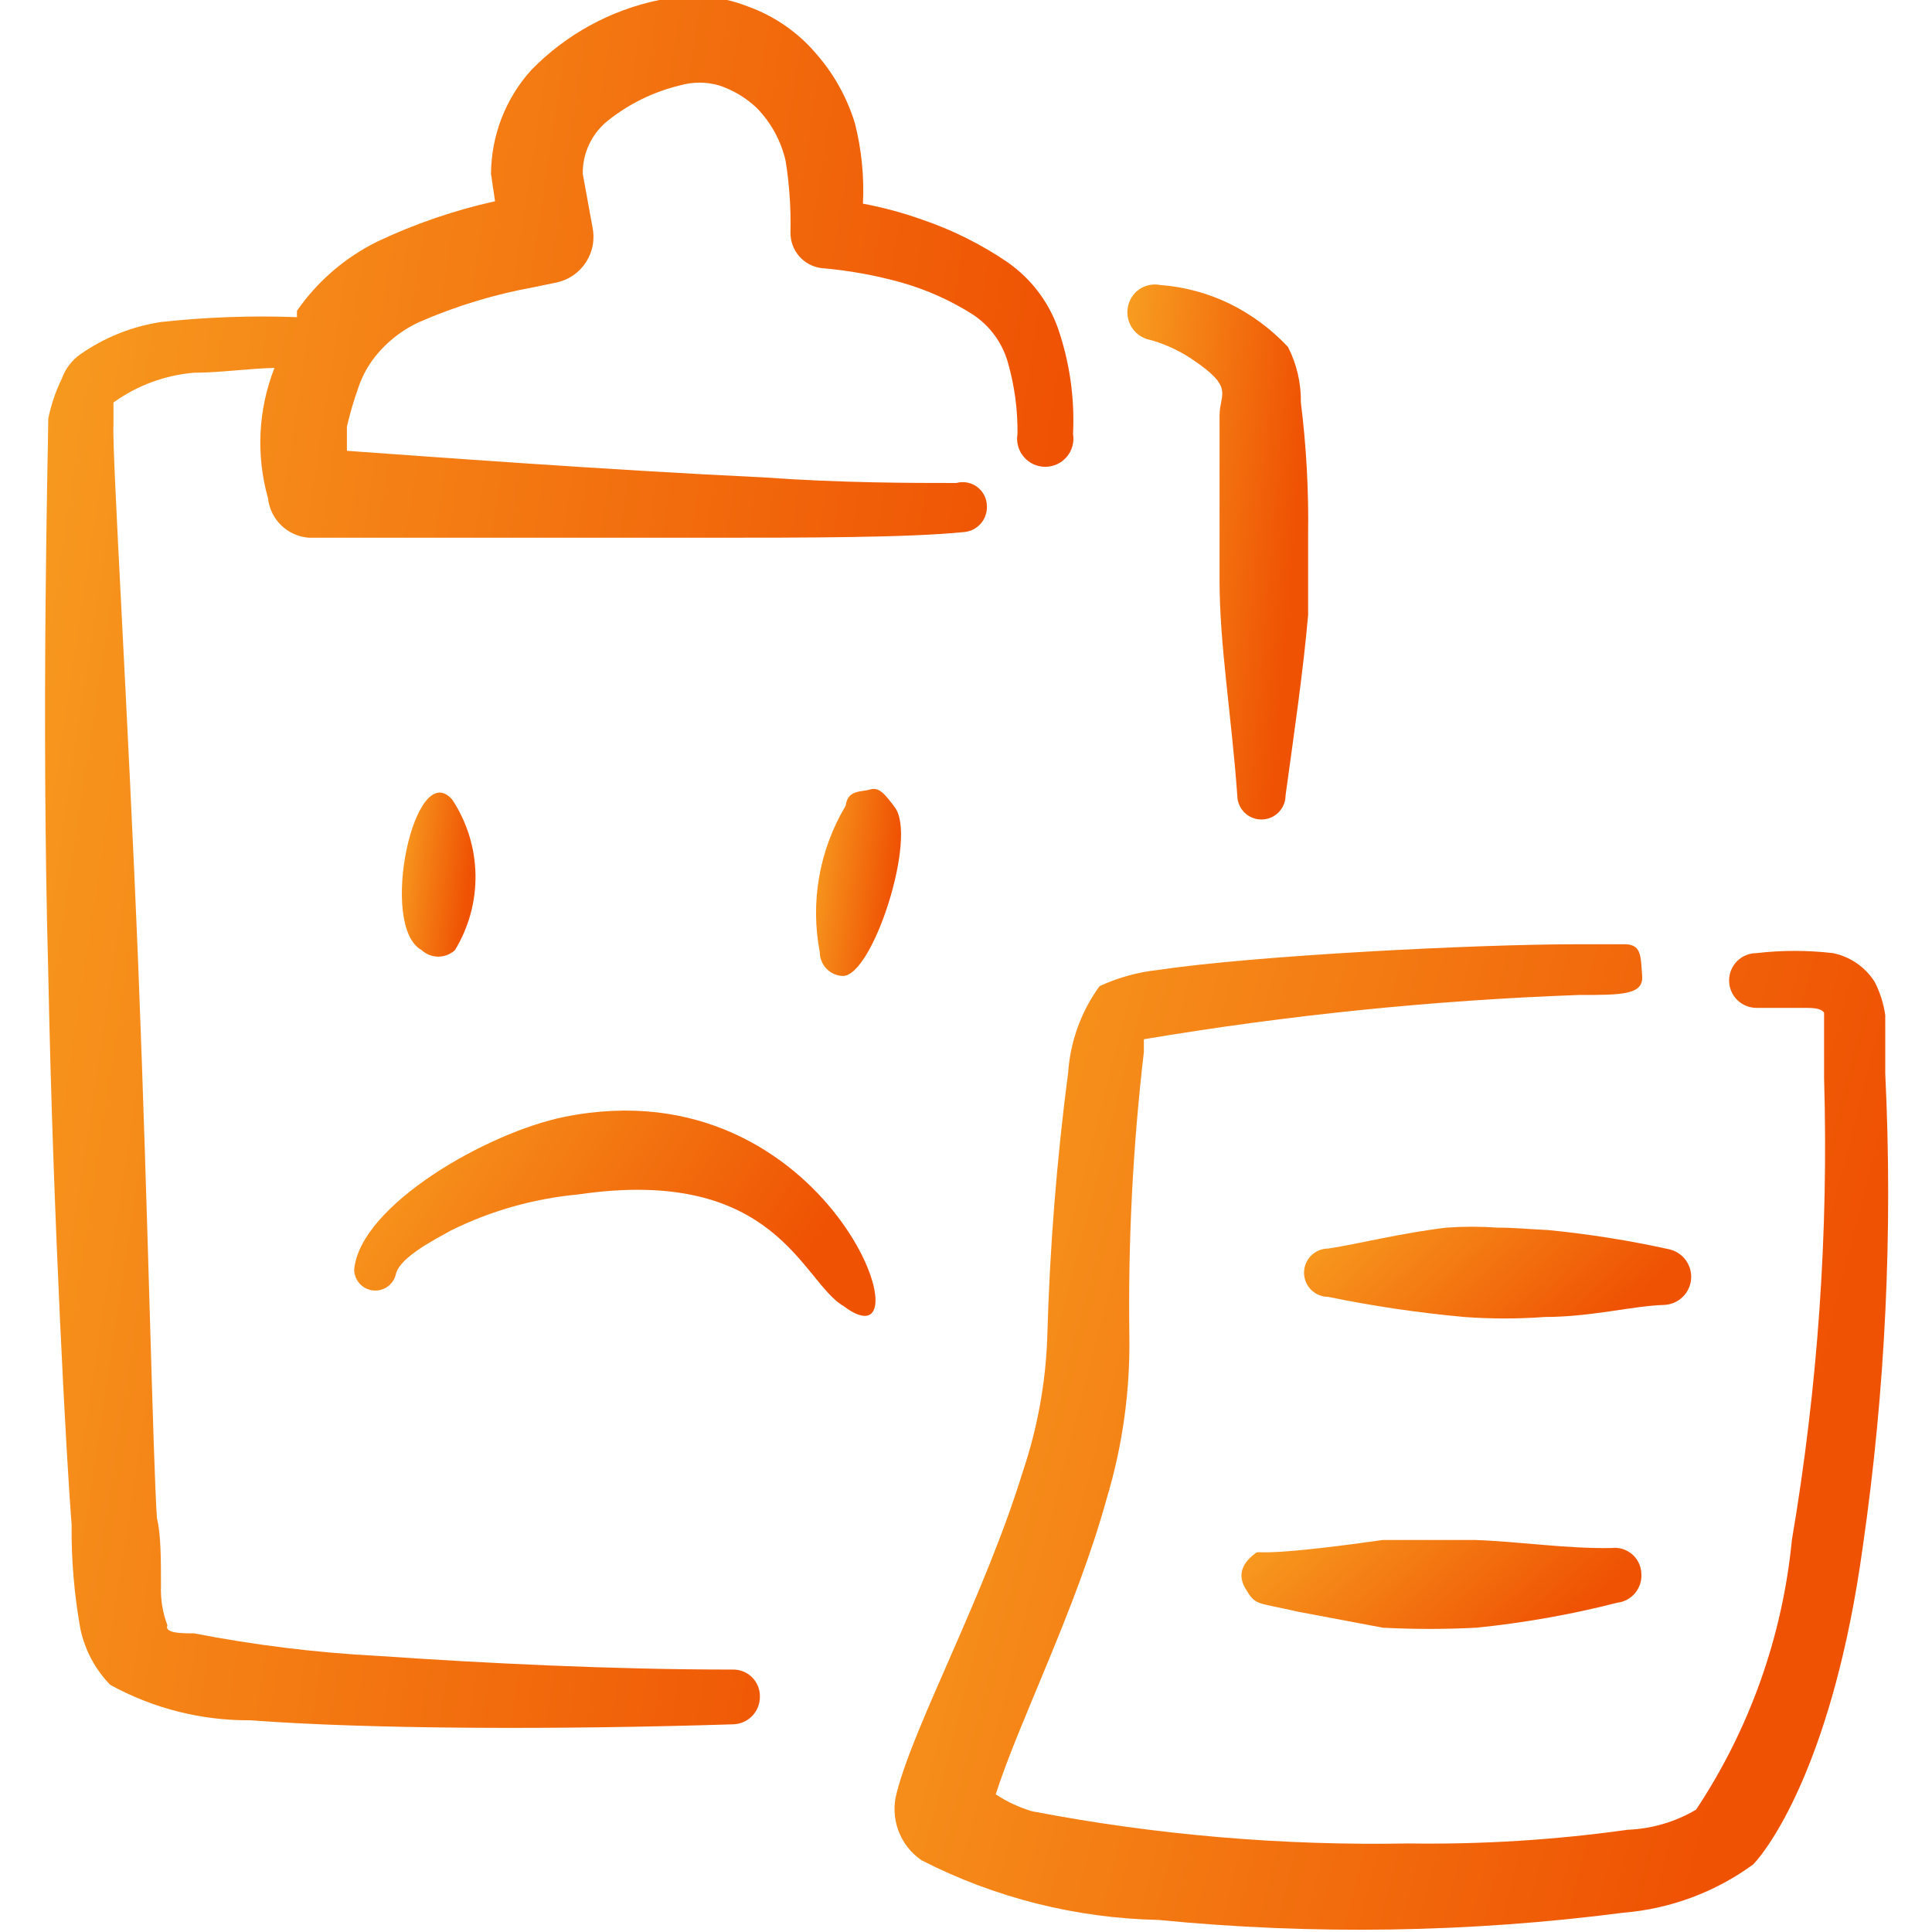
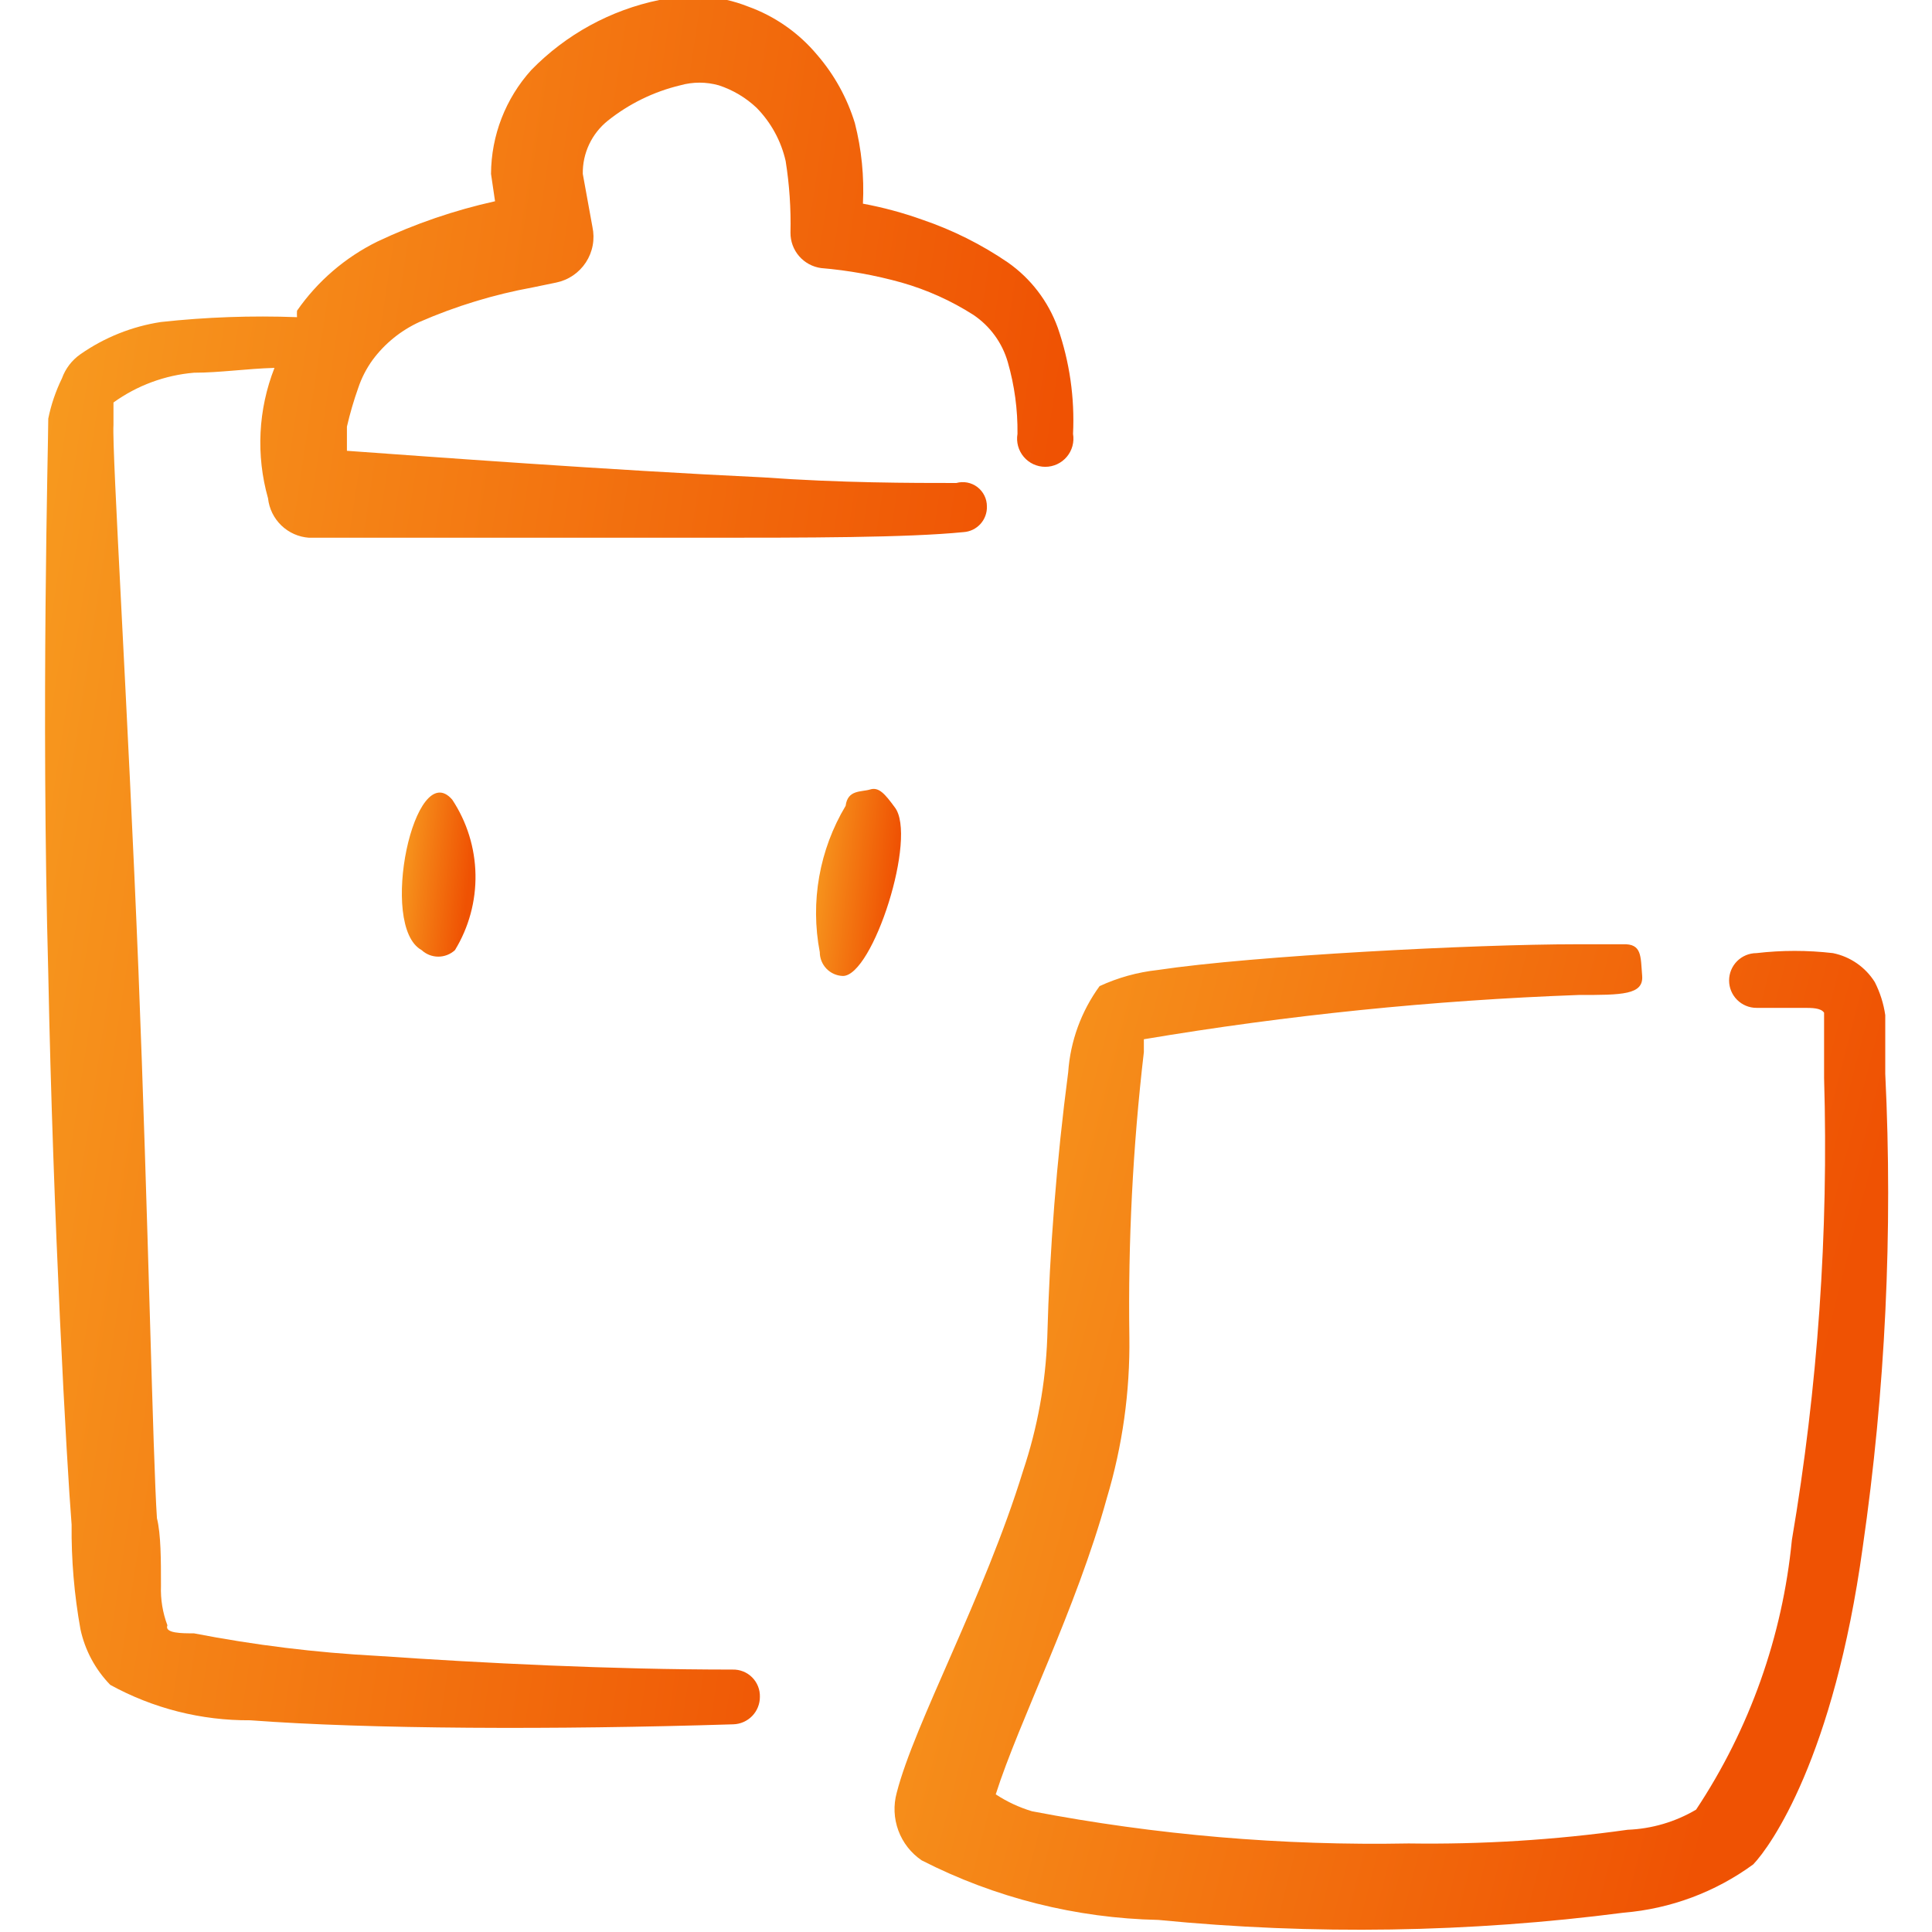
<svg xmlns="http://www.w3.org/2000/svg" width="120" height="120" viewBox="0 0 120 120" fill="none">
  <g clip-path="url(#clip0_1699_21543)">
    <path d="M117.097 66.7V63.05C116.994 62.336 116.774 61.644 116.447 61C116.159 60.539 115.779 60.142 115.332 59.833C114.885 59.523 114.38 59.308 113.847 59.2C112.269 59.016 110.675 59.016 109.097 59.2C108.646 59.2 108.214 59.38 107.895 59.698C107.576 60.017 107.397 60.45 107.397 60.9C107.397 61.351 107.576 61.784 107.895 62.102C108.214 62.421 108.646 62.6 109.097 62.6H111.997C112.547 62.6 113.097 62.6 113.297 62.9V66.95C113.579 76.56 112.909 86.173 111.297 95.65C110.716 101.637 108.673 107.389 105.347 112.4C104.056 113.163 102.595 113.592 101.097 113.65C96.592 114.283 92.045 114.567 87.497 114.5C79.649 114.647 71.806 113.977 64.097 112.5C63.3 112.261 62.542 111.907 61.847 111.45C63.297 106.9 66.847 99.95 68.747 93.05C69.72 89.808 70.192 86.436 70.147 83.05C70.061 77.137 70.362 71.225 71.047 65.35V64.55C79.978 63.049 88.997 62.131 98.047 61.8C100.747 61.8 102.097 61.8 101.997 60.6C101.897 59.4 101.997 58.6 100.797 58.65H97.897C91.647 58.65 77.897 59.35 71.897 60.25C70.651 60.386 69.435 60.724 68.297 61.25C67.157 62.815 66.481 64.669 66.347 66.6C65.63 72.074 65.196 77.582 65.047 83.1C64.944 85.908 64.439 88.686 63.547 91.35C61.147 99.15 56.797 107.05 55.697 111.35C55.485 112.125 55.521 112.946 55.799 113.699C56.077 114.452 56.583 115.099 57.247 115.55C61.805 117.878 66.83 119.142 71.947 119.25C81.566 120.193 91.261 120.042 100.847 118.8C103.755 118.561 106.541 117.522 108.897 115.8C109.997 114.65 113.897 109.15 115.697 96.1C117.105 86.368 117.574 76.523 117.097 66.7Z" fill="url(#paint0_linear_1699_21543)" />
-     <path d="M92.996 76.25C91.947 76.176 90.895 76.176 89.846 76.25C86.946 76.6 84.446 77.25 82.496 77.55C82.098 77.55 81.717 77.708 81.435 77.99C81.154 78.271 80.996 78.653 80.996 79.05C80.996 79.448 81.154 79.83 81.435 80.111C81.717 80.392 82.098 80.55 82.496 80.55C85.287 81.125 88.108 81.542 90.946 81.8C92.611 81.923 94.282 81.923 95.946 81.8C98.846 81.8 101.446 81.1 103.396 81.05C103.816 81.026 104.212 80.851 104.513 80.558C104.815 80.265 105 79.874 105.037 79.455C105.073 79.036 104.958 78.619 104.712 78.278C104.465 77.938 104.105 77.697 103.696 77.6C101.206 77.049 98.685 76.648 96.146 76.4C94.996 76.35 94.096 76.25 92.996 76.25Z" fill="url(#paint1_linear_1699_21543)" />
-     <path d="M91.596 95.65H85.895C77.445 96.85 78.346 96.2 77.945 96.5C77.546 96.8 76.695 97.55 77.346 98.65C77.996 99.75 77.996 99.5 80.596 100.1L85.895 101.1C87.828 101.2 89.763 101.2 91.695 101.1C94.647 100.802 97.572 100.284 100.445 99.55C100.888 99.5 101.293 99.278 101.574 98.932C101.854 98.586 101.988 98.144 101.945 97.7C101.933 97.474 101.875 97.253 101.774 97.05C101.673 96.848 101.531 96.668 101.357 96.523C101.184 96.378 100.982 96.269 100.765 96.205C100.548 96.141 100.32 96.122 100.095 96.15C97.246 96.2 94.445 95.75 91.596 95.65Z" fill="url(#paint2_linear_1699_21543)" />
    <path d="M45.498 103.7C37.898 103.7 29.998 103.3 23.448 102.85C19.62 102.649 15.811 102.181 12.048 101.45C11.298 101.45 10.198 101.45 10.398 100.95C10.103 100.168 9.967 99.335 9.998 98.5C9.998 96.9 9.998 95.3 9.748 94.3C9.498 90.65 9.198 75.4 8.598 60.25C7.948 44.1 6.948 28 7.048 26.4V25C8.516 23.942 10.245 23.303 12.048 23.15C13.648 23.15 15.298 22.9 17.048 22.85C16.033 25.434 15.892 28.279 16.648 30.95C16.717 31.593 17.011 32.191 17.477 32.639C17.943 33.087 18.553 33.357 19.198 33.4C19.198 33.4 31.898 33.4 43.548 33.4C50.098 33.4 56.348 33.4 59.848 33.05C60.25 33.025 60.627 32.843 60.897 32.544C61.168 32.246 61.312 31.853 61.298 31.45C61.298 31.219 61.246 30.99 61.143 30.783C61.041 30.575 60.892 30.394 60.708 30.253C60.524 30.113 60.31 30.017 60.083 29.973C59.855 29.929 59.621 29.939 59.398 30C56.648 30 52.248 30 47.398 29.65C37.848 29.2 26.448 28.35 21.548 28V26.5C21.735 25.688 21.969 24.886 22.248 24.1C22.457 23.474 22.76 22.884 23.148 22.35C23.901 21.335 24.899 20.527 26.048 20C28.307 19.014 30.673 18.292 33.098 17.85L34.548 17.55C34.923 17.473 35.279 17.322 35.595 17.107C35.912 16.891 36.182 16.615 36.392 16.294C36.601 15.973 36.745 15.614 36.814 15.238C36.884 14.861 36.878 14.475 36.798 14.1L36.198 10.8C36.188 10.168 36.322 9.543 36.591 8.971C36.86 8.399 37.255 7.896 37.748 7.5C39.068 6.445 40.604 5.694 42.248 5.3C43.032 5.078 43.863 5.078 44.648 5.3C45.525 5.588 46.328 6.066 46.998 6.7C47.892 7.612 48.515 8.755 48.798 10C49.032 11.471 49.133 12.961 49.098 14.45C49.093 14.985 49.283 15.504 49.633 15.909C49.983 16.314 50.468 16.577 50.998 16.65C52.689 16.792 54.363 17.094 55.998 17.55C57.57 17.998 59.069 18.672 60.448 19.55C61.491 20.248 62.253 21.293 62.598 22.5C63.014 23.946 63.216 25.446 63.198 26.95C63.155 27.201 63.167 27.459 63.234 27.705C63.301 27.95 63.421 28.179 63.585 28.373C63.749 28.568 63.954 28.725 64.185 28.832C64.416 28.939 64.668 28.995 64.923 28.995C65.178 28.995 65.429 28.939 65.66 28.832C65.891 28.725 66.096 28.568 66.26 28.373C66.425 28.179 66.544 27.95 66.611 27.705C66.678 27.459 66.691 27.201 66.648 26.95C66.757 24.71 66.435 22.469 65.698 20.35C65.106 18.713 64.024 17.299 62.598 16.3C60.959 15.181 59.176 14.289 57.298 13.65C56.093 13.218 54.856 12.884 53.598 12.65C53.682 10.968 53.514 9.283 53.098 7.65C52.619 6.085 51.819 4.638 50.748 3.4C49.607 2.036 48.123 1 46.448 0.4C44.698 -0.289 42.779 -0.429 40.948 0C37.923 0.623 35.154 2.138 32.998 4.35C31.4 6.12 30.51 8.416 30.498 10.8L30.748 12.5C28.229 13.058 25.78 13.897 23.448 15C21.443 15.986 19.722 17.465 18.448 19.3C18.439 19.433 18.439 19.567 18.448 19.7C15.628 19.594 12.803 19.694 9.998 20C8.2 20.274 6.489 20.959 4.998 22C4.468 22.368 4.066 22.893 3.848 23.5C3.46 24.294 3.174 25.134 2.998 26C2.998 27.6 2.548 43.95 2.998 60.45C3.298 75.7 4.148 91 4.448 94.7C4.426 96.879 4.611 99.056 4.998 101.2C5.279 102.501 5.92 103.696 6.848 104.65C9.512 106.115 12.508 106.872 15.548 106.85C22.848 107.4 34.448 107.45 45.548 107.1C45.99 107.087 46.41 106.902 46.718 106.585C47.026 106.268 47.198 105.843 47.198 105.4C47.205 105.175 47.166 104.951 47.083 104.742C47 104.532 46.875 104.342 46.715 104.183C46.556 104.023 46.366 103.898 46.157 103.816C45.947 103.733 45.723 103.693 45.498 103.7Z" fill="url(#paint3_linear_1699_21543)" />
-     <path d="M71.199 21.05C72.236 21.306 73.218 21.747 74.099 22.35C76.699 24.1 75.749 24.45 75.749 25.8V30.8V36.1C75.749 40.05 76.499 44.5 76.849 49.4C76.849 49.597 76.888 49.792 76.963 49.974C77.038 50.156 77.149 50.322 77.288 50.461C77.427 50.6 77.593 50.711 77.775 50.786C77.957 50.861 78.152 50.9 78.349 50.9C78.546 50.9 78.741 50.861 78.923 50.786C79.105 50.711 79.27 50.6 79.409 50.461C79.549 50.322 79.659 50.156 79.735 49.974C79.81 49.792 79.849 49.597 79.849 49.4C80.399 45.4 80.949 41.65 81.249 38.2V33.2C81.29 30.46 81.139 27.72 80.799 25C80.819 23.802 80.545 22.617 79.999 21.55C78.957 20.435 77.72 19.52 76.349 18.85C75 18.201 73.541 17.811 72.049 17.7C71.825 17.657 71.595 17.66 71.373 17.707C71.15 17.755 70.939 17.846 70.752 17.977C70.566 18.108 70.407 18.274 70.287 18.467C70.166 18.66 70.085 18.875 70.049 19.1C69.978 19.509 70.055 19.929 70.266 20.286C70.477 20.643 70.807 20.914 71.199 21.05Z" fill="url(#paint4_linear_1699_21543)" />
-     <path fill-rule="evenodd" clip-rule="evenodd" d="M24.579 79.179C24.79 78.08 27.116 76.938 28.003 76.431C30.478 75.204 33.159 74.444 35.909 74.19C48.254 72.372 49.819 79.644 52.398 81.124C57.978 85.351 51.637 66.031 35.064 69.37C30.244 70.343 22.381 74.867 22 78.841C21.998 79.16 22.113 79.469 22.323 79.71C22.533 79.951 22.823 80.107 23.14 80.148C23.457 80.19 23.778 80.114 24.043 79.936C24.308 79.757 24.498 79.488 24.579 79.179Z" fill="url(#paint5_linear_1699_21543)" />
    <path fill-rule="evenodd" clip-rule="evenodd" d="M28.09 49.669C25.764 46.963 23.481 57.533 26.187 59.012C26.469 59.274 26.839 59.419 27.223 59.419C27.607 59.419 27.977 59.274 28.259 59.012C29.121 57.6 29.563 55.971 29.533 54.316C29.503 52.661 29.003 51.049 28.09 49.669Z" fill="url(#paint6_linear_1699_21543)" />
    <path fill-rule="evenodd" clip-rule="evenodd" d="M50.918 59.139C50.918 59.524 51.068 59.894 51.336 60.171C51.605 60.447 51.97 60.608 52.355 60.619C54.216 60.619 57.006 51.952 55.569 50.134C54.977 49.331 54.596 48.865 54.047 49.035C53.497 49.204 52.651 49.035 52.525 50.049C50.89 52.779 50.318 56.014 50.918 59.139Z" fill="url(#paint7_linear_1699_21543)" />
  </g>
  <defs>
    <linearGradient id="paint0_linear_1699_21543" x1="34.11" y1="-75.547" x2="147.209" y2="-46.454" gradientUnits="userSpaceOnUse">
      <stop stop-color="#FFDF3A" />
      <stop offset="1" stop-color="#EF5203" />
    </linearGradient>
    <linearGradient id="paint1_linear_1699_21543" x1="72.638" y1="63.702" x2="94.398" y2="87.13" gradientUnits="userSpaceOnUse">
      <stop stop-color="#FFDF3A" />
      <stop offset="1" stop-color="#EF5203" />
    </linearGradient>
    <linearGradient id="paint2_linear_1699_21543" x1="68.473" y1="83.537" x2="89.432" y2="107.581" gradientUnits="userSpaceOnUse">
      <stop stop-color="#FFDF3A" />
      <stop offset="1" stop-color="#EF5203" />
    </linearGradient>
    <linearGradient id="paint3_linear_1699_21543" x1="-19.403" y1="-236.061" x2="102.597" y2="-217.578" gradientUnits="userSpaceOnUse">
      <stop stop-color="#FFDF3A" />
      <stop offset="1" stop-color="#EF5203" />
    </linearGradient>
    <linearGradient id="paint4_linear_1699_21543" x1="66.12" y1="-55.182" x2="87.903" y2="-53.304" gradientUnits="userSpaceOnUse">
      <stop stop-color="#FFDF3A" />
      <stop offset="1" stop-color="#EF5203" />
    </linearGradient>
    <linearGradient id="paint5_linear_1699_21543" x1="10.746" y1="41.025" x2="55.307" y2="69.893" gradientUnits="userSpaceOnUse">
      <stop stop-color="#FFDF3A" />
      <stop offset="1" stop-color="#EF5203" />
    </linearGradient>
    <linearGradient id="paint6_linear_1699_21543" x1="23.37" y1="26.886" x2="32.193" y2="27.896" gradientUnits="userSpaceOnUse">
      <stop stop-color="#FFDF3A" />
      <stop offset="1" stop-color="#EF5203" />
    </linearGradient>
    <linearGradient id="paint7_linear_1699_21543" x1="48.85" y1="23.528" x2="59.03" y2="24.709" gradientUnits="userSpaceOnUse">
      <stop stop-color="#FFDF3A" />
      <stop offset="1" stop-color="#EF5203" />
    </linearGradient>
    <clipPath id="clip0_1699_21543">
      <rect width="120" height="120" fill="white" />
    </clipPath>
  </defs>
</svg>